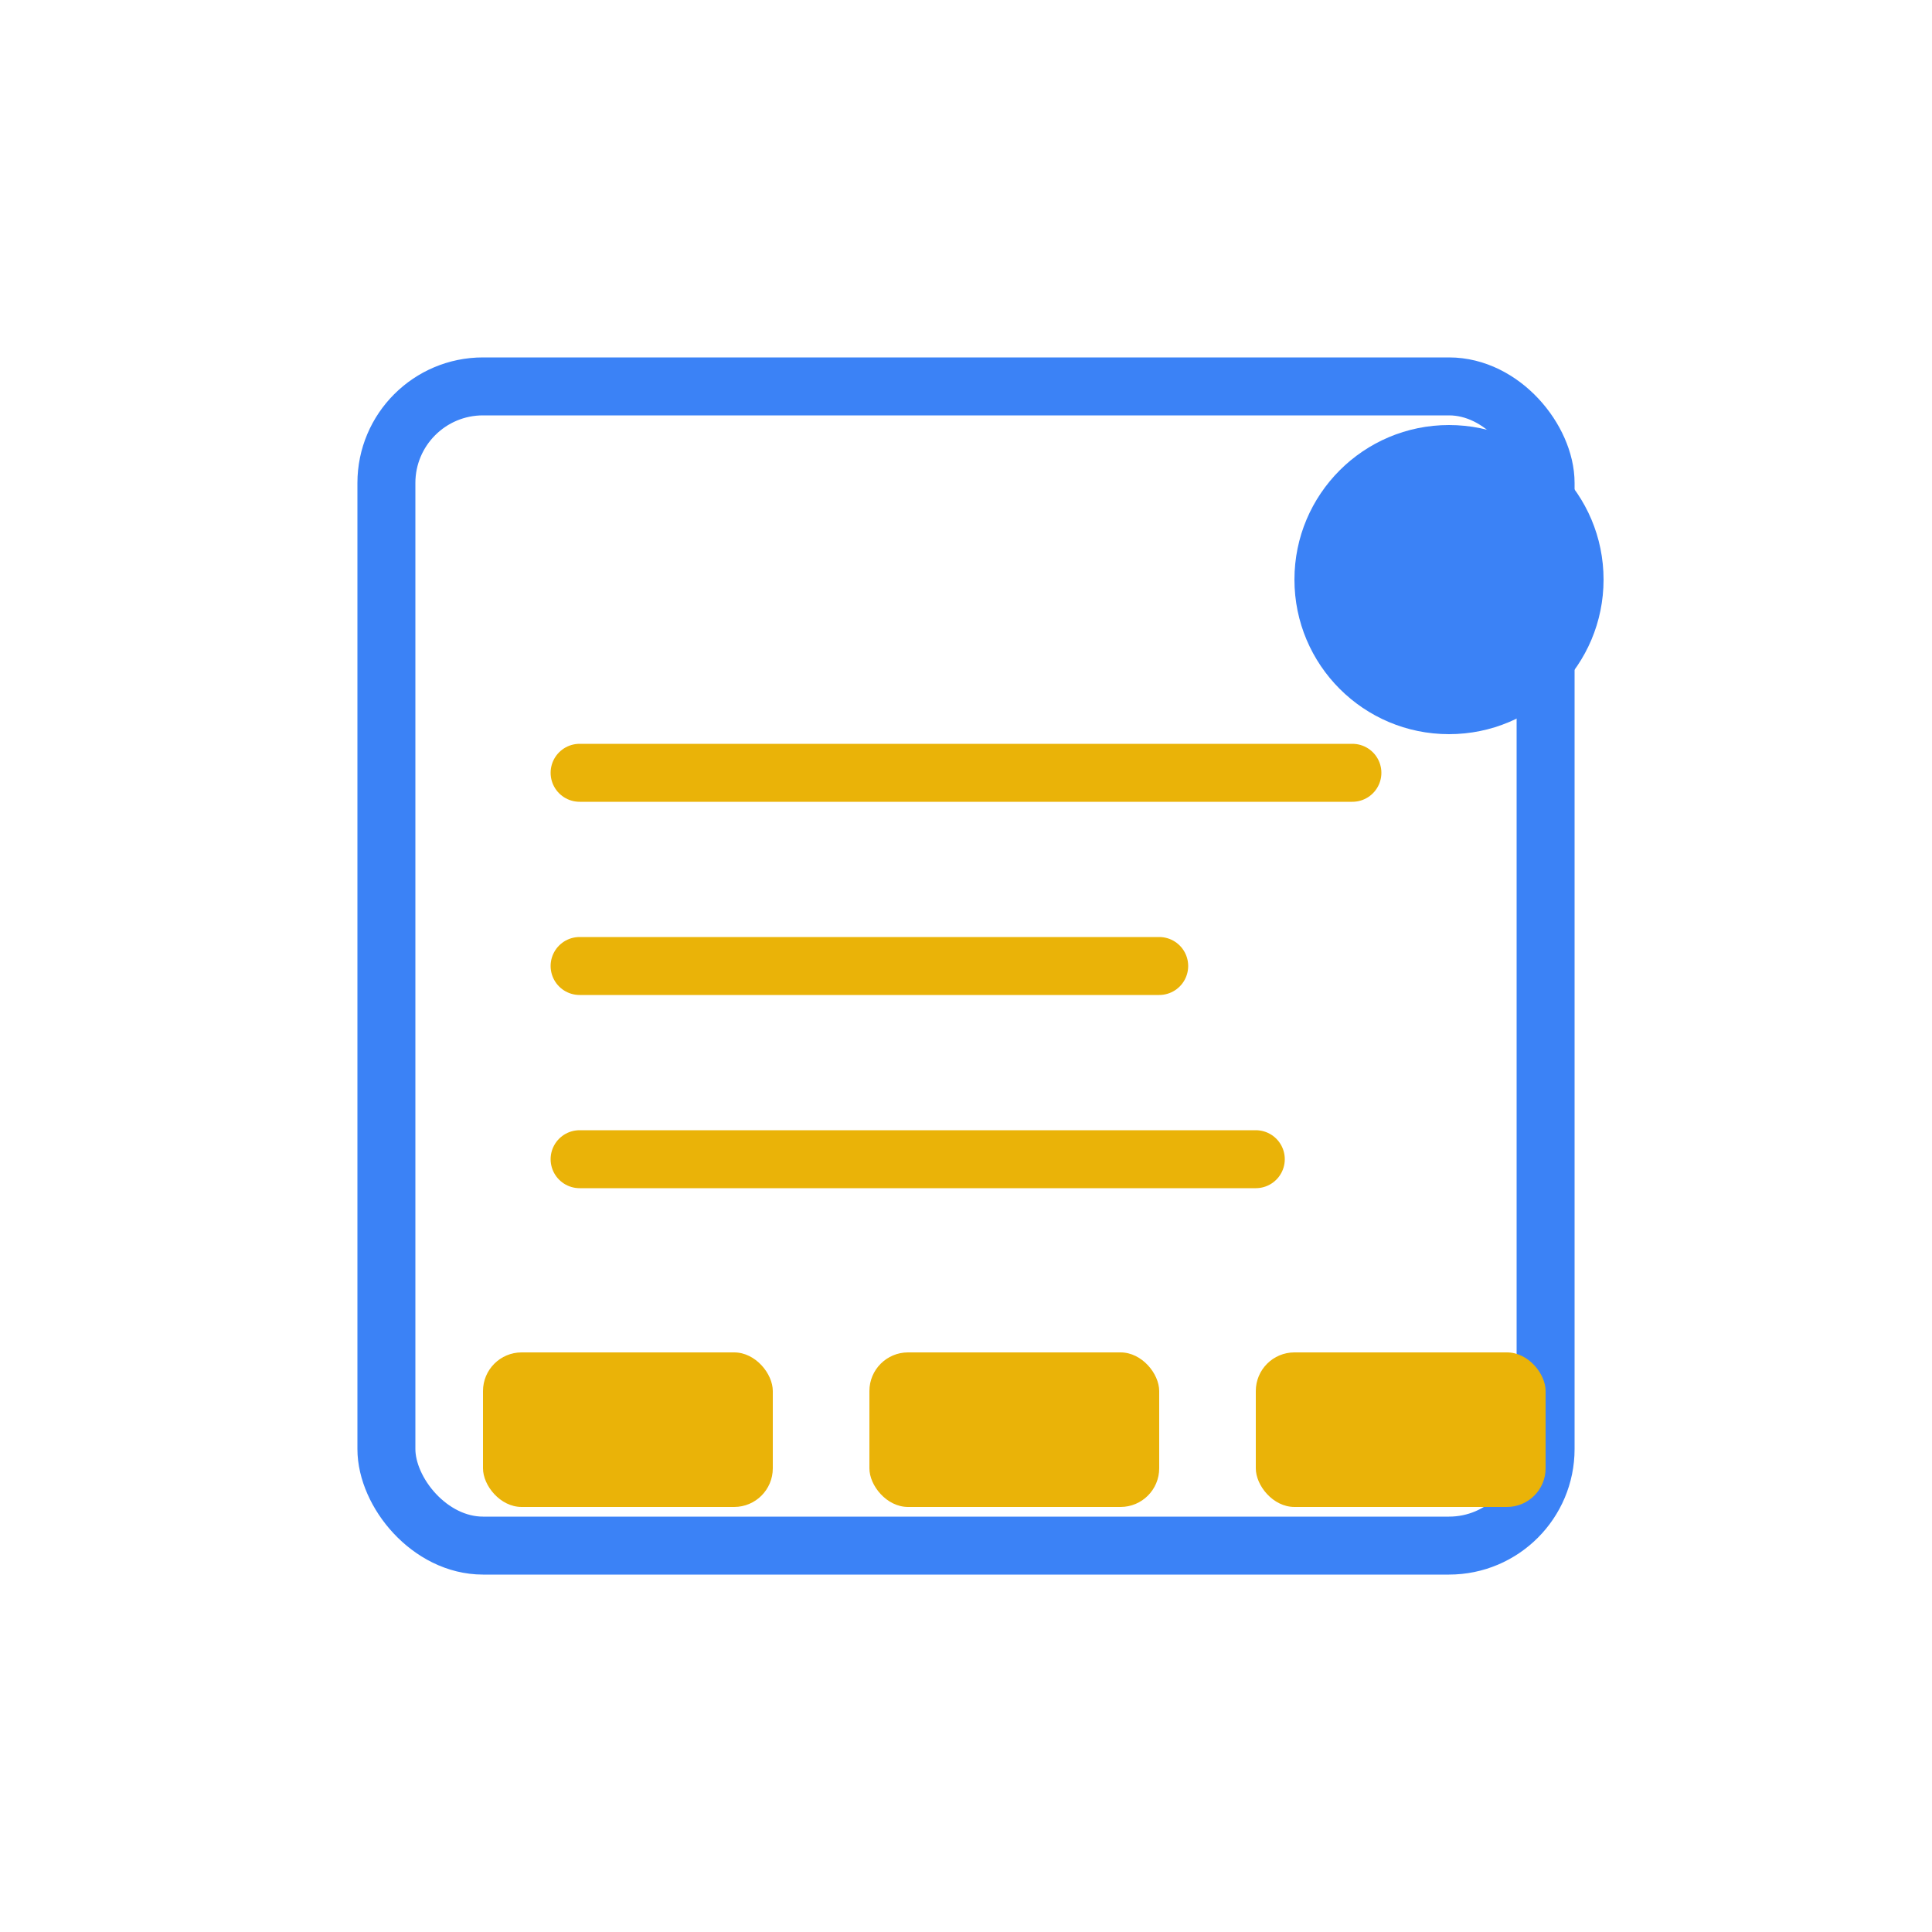
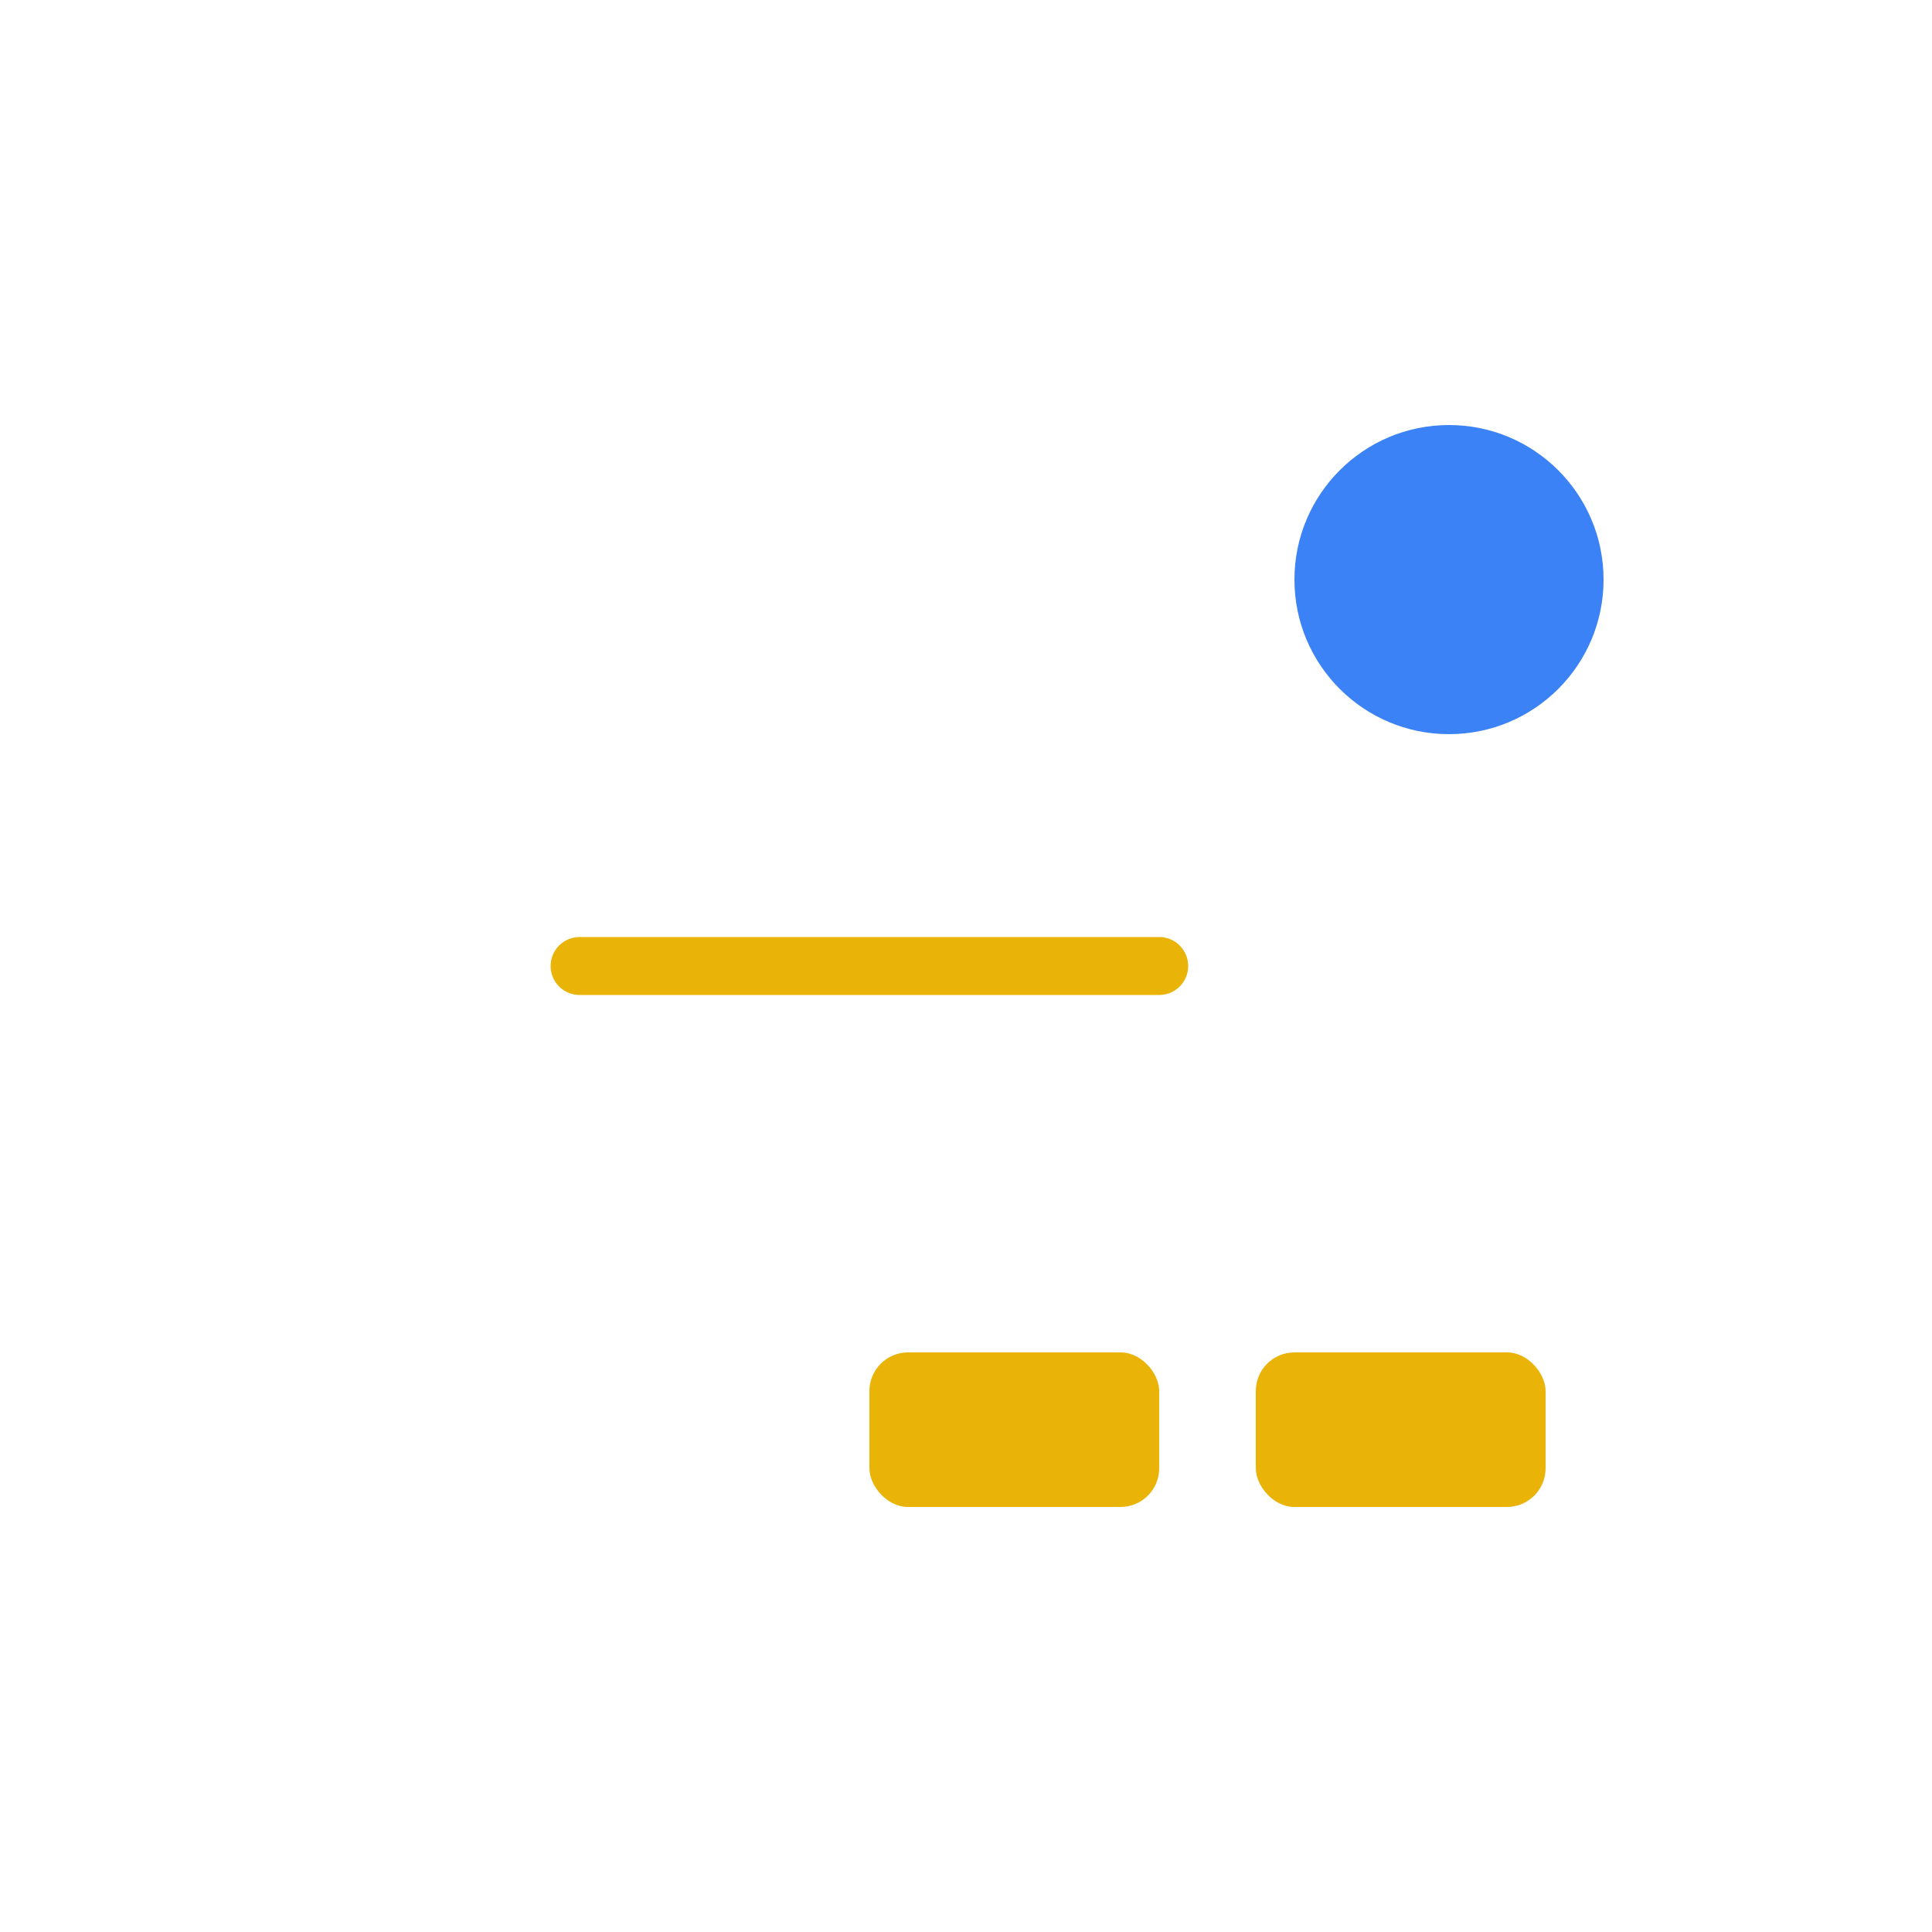
<svg xmlns="http://www.w3.org/2000/svg" viewBox="0 0 100 100">
-   <rect x="20" y="20" width="60" height="60" rx="5" fill="none" stroke="#3b82f6" stroke-width="3" />
-   <line x1="30" y1="40" x2="70" y2="40" stroke="#eab308" stroke-width="3" stroke-linecap="round" />
  <line x1="30" y1="50" x2="60" y2="50" stroke="#eab308" stroke-width="3" stroke-linecap="round" />
-   <line x1="30" y1="60" x2="65" y2="60" stroke="#eab308" stroke-width="3" stroke-linecap="round" />
  <circle cx="75" cy="30" r="8" fill="#3b82f6" />
-   <rect x="25" y="70" width="15" height="8" rx="2" fill="#eab308" />
  <rect x="45" y="70" width="15" height="8" rx="2" fill="#eab308" />
  <rect x="65" y="70" width="15" height="8" rx="2" fill="#eab308" />
</svg>